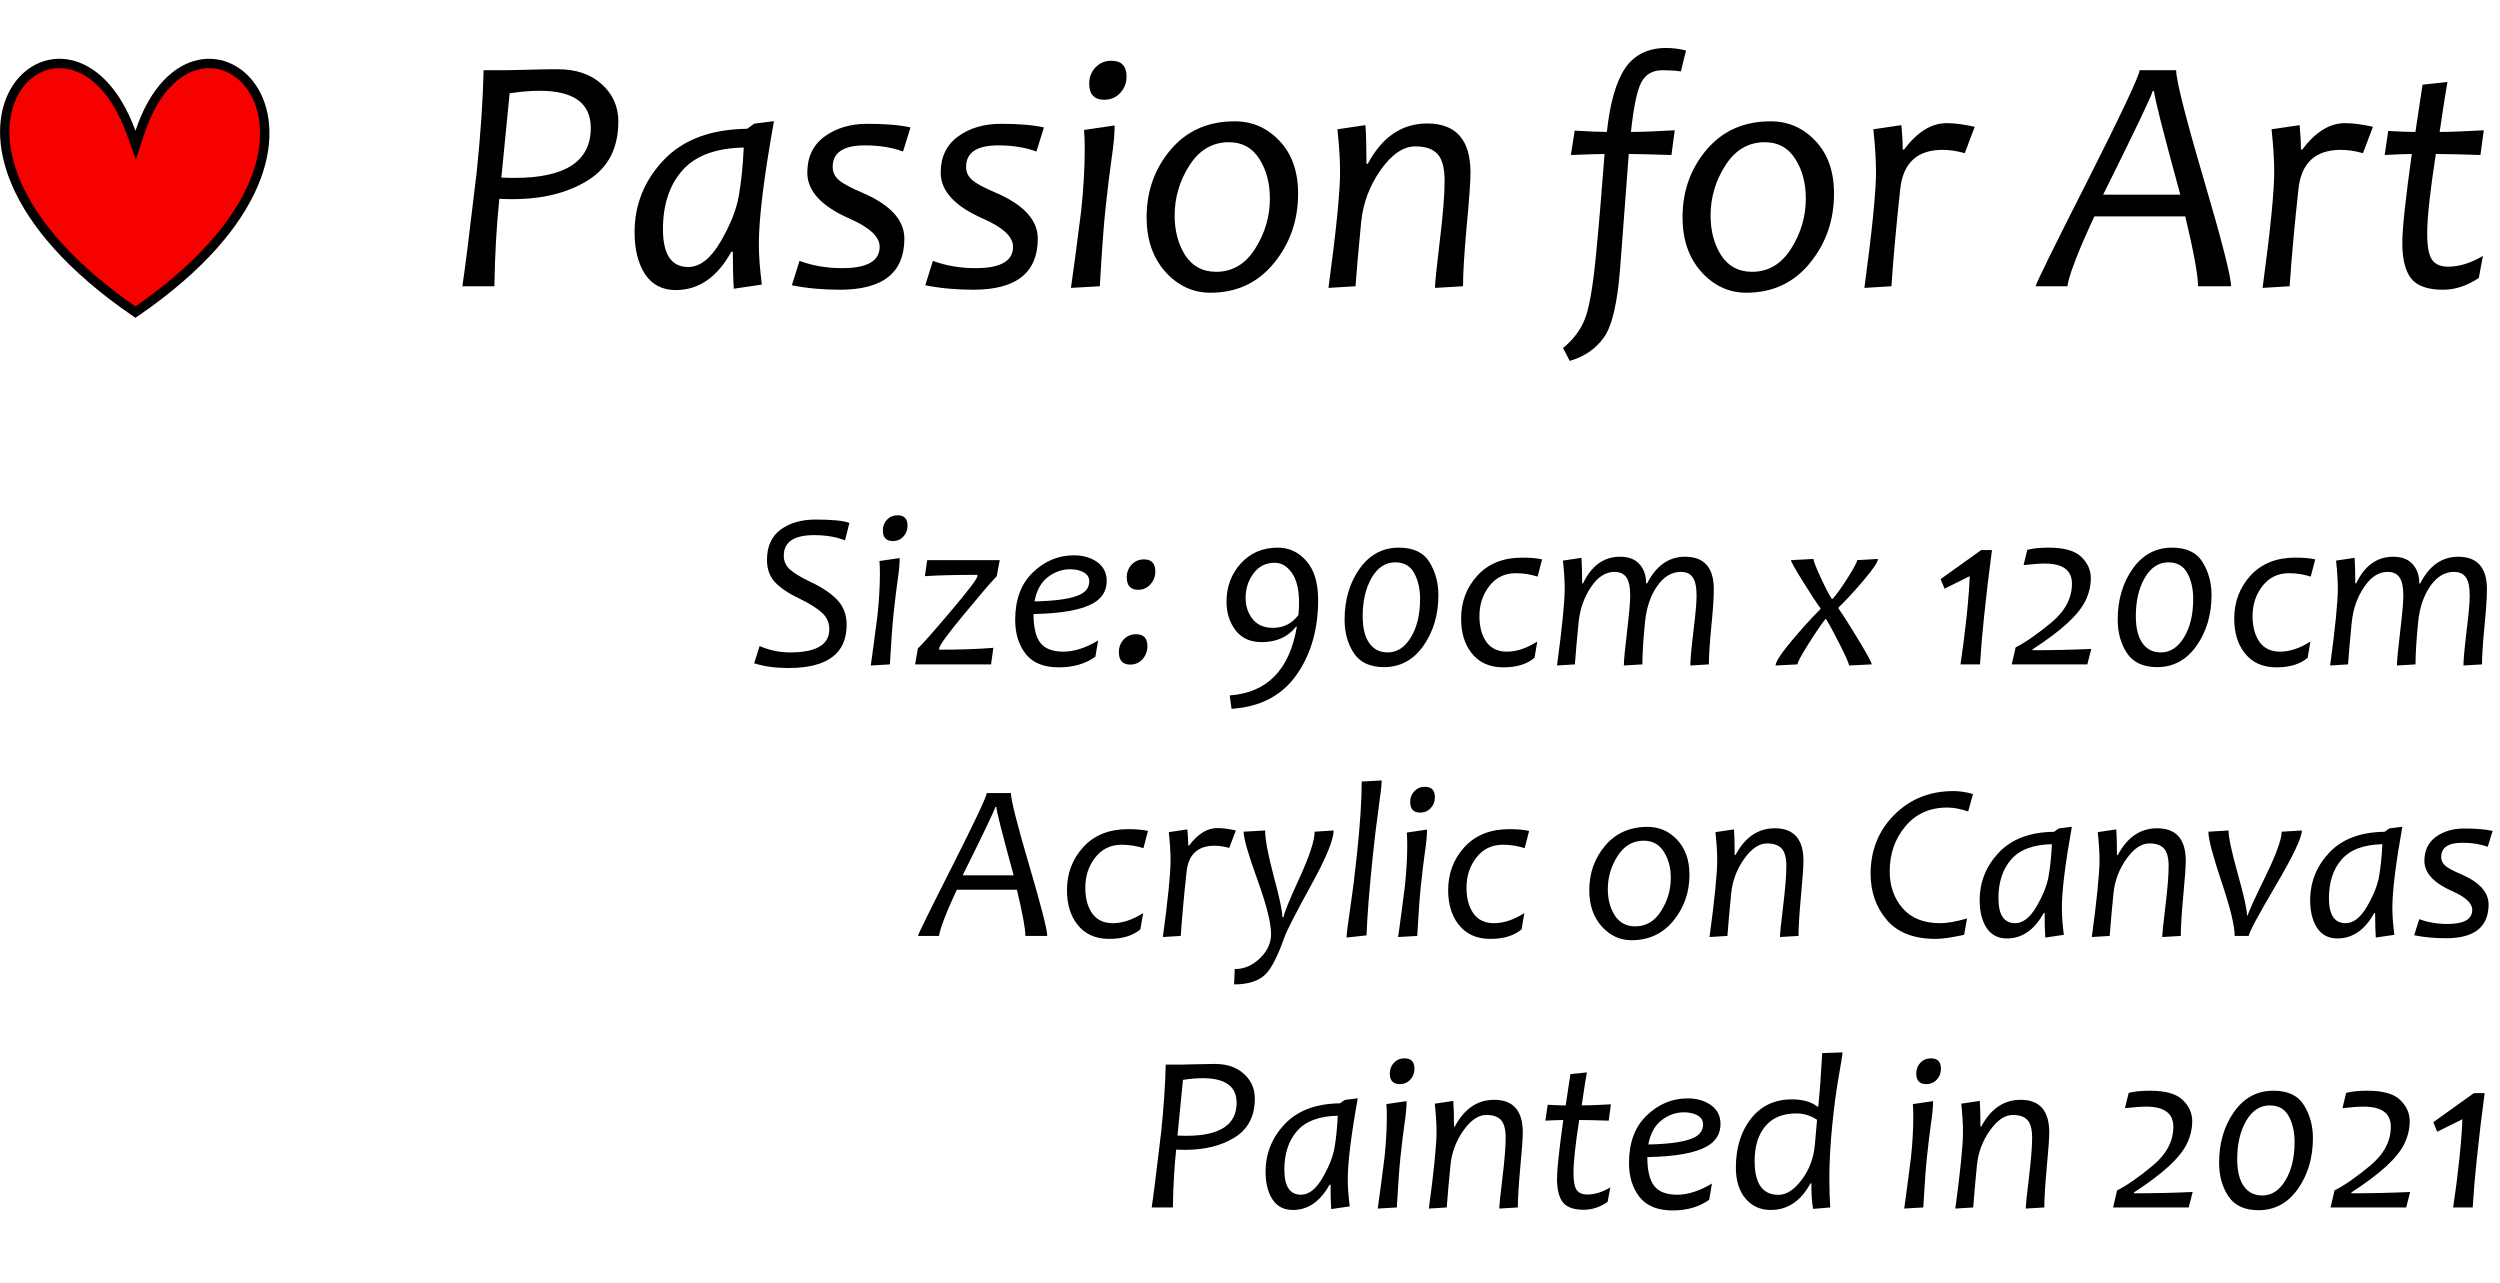
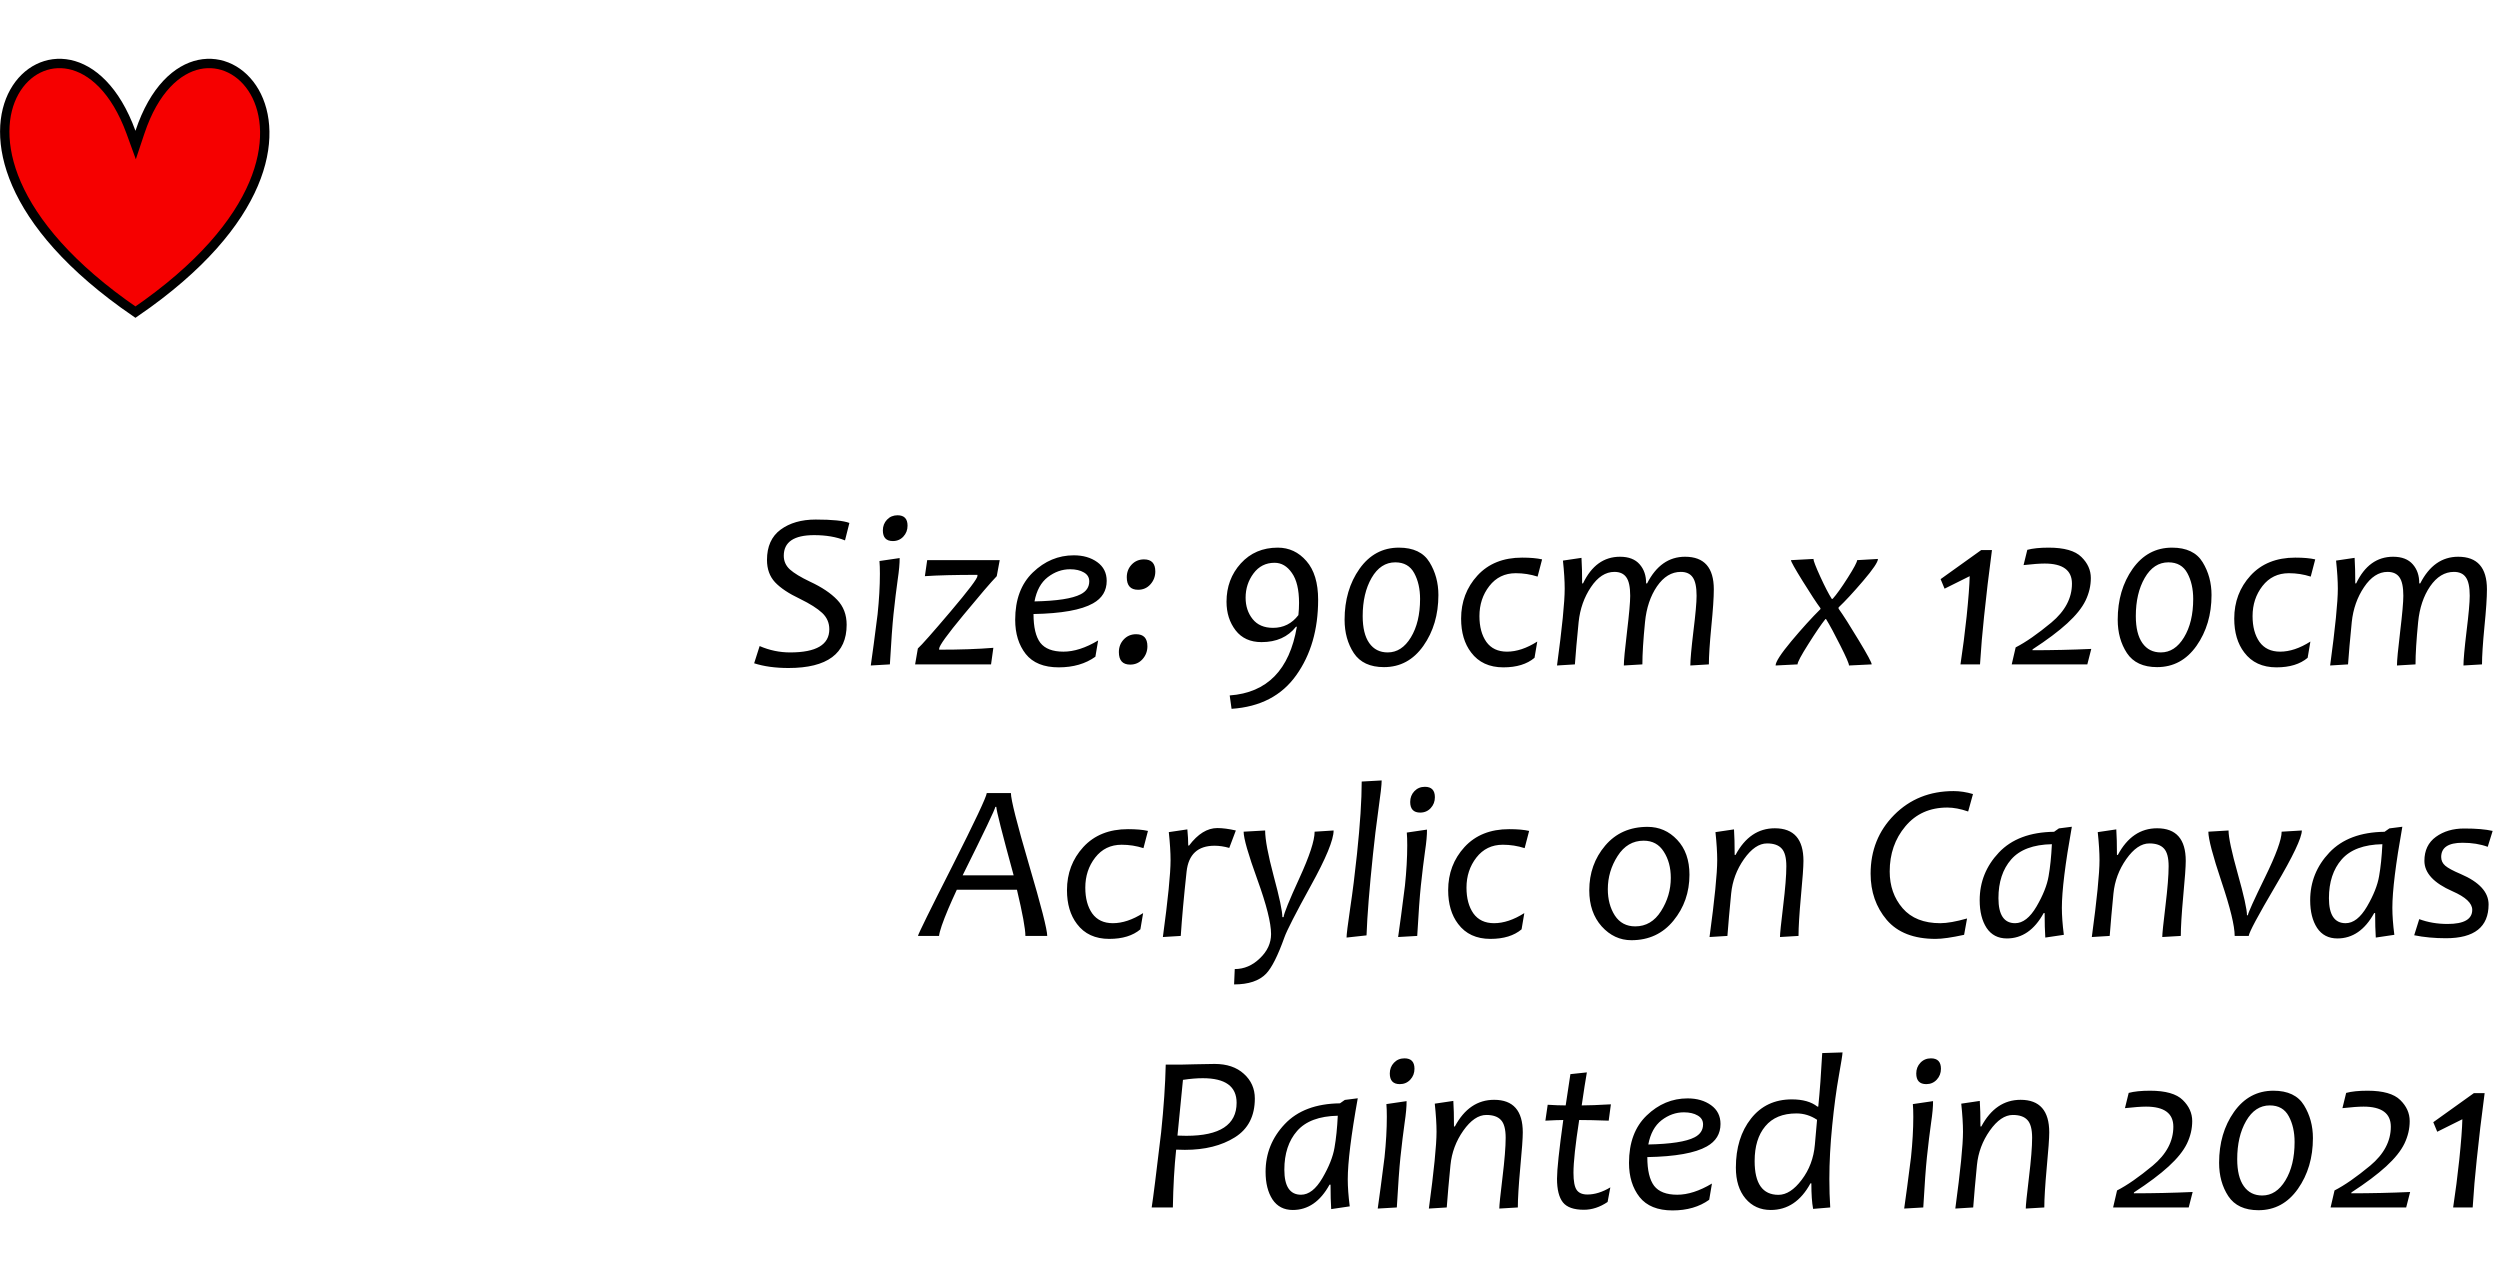
<svg xmlns="http://www.w3.org/2000/svg" width="267" height="137" viewBox="0 0 267 137" fill="none">
-   <path d="M66.037 12.975C66.037 15.81 64.962 17.901 62.811 19.247C60.661 20.594 57.974 21.268 54.749 21.268C54.099 21.268 53.626 21.256 53.331 21.232C53.036 24.008 52.858 27.121 52.799 30.571H49.379C49.616 29.082 50.124 25.042 50.903 18.45C51.329 14.386 51.577 10.736 51.648 7.499H54.199C54.459 7.499 55.203 7.481 56.432 7.446C57.661 7.41 58.7 7.393 59.551 7.393C61.524 7.393 63.095 7.924 64.264 8.987C65.446 10.051 66.037 11.38 66.037 12.975ZM63.095 13.666C63.095 11.019 61.276 9.696 57.637 9.696C56.68 9.696 55.611 9.785 54.43 9.962L53.544 18.964C53.934 18.988 54.412 18.999 54.979 18.999C60.39 18.999 63.095 17.221 63.095 13.666ZM82.658 12.939C81.583 18.94 81.046 23.305 81.046 26.034C81.046 27.275 81.152 28.728 81.365 30.394L78.37 30.837C78.299 29.785 78.264 28.468 78.264 26.885H78.104C76.604 29.614 74.625 30.978 72.168 30.978C70.738 30.978 69.646 30.411 68.889 29.277C68.145 28.131 67.773 26.643 67.773 24.812C67.773 21.858 68.807 19.289 70.874 17.103C72.942 14.918 75.913 13.802 79.787 13.754L80.567 13.205L82.658 12.939ZM79.433 15.757C76.433 15.816 74.241 16.637 72.859 18.22C71.489 19.791 70.803 21.876 70.803 24.475C70.803 27.169 71.701 28.515 73.497 28.515C74.749 28.515 75.901 27.617 76.952 25.822C78.004 24.014 78.653 22.384 78.901 20.931C79.161 19.466 79.339 17.741 79.433 15.757ZM97.242 13.612L96.445 16.182C95.263 15.745 93.905 15.526 92.369 15.526C90.077 15.526 88.931 16.294 88.931 17.83C88.931 18.385 89.15 18.852 89.587 19.23C90.024 19.608 90.857 20.057 92.085 20.576C95.086 21.864 96.586 23.5 96.586 25.485C96.586 29.124 94.295 30.943 89.711 30.943C87.856 30.943 86.143 30.783 84.572 30.465L85.387 27.86C86.781 28.379 88.305 28.639 89.959 28.639C92.617 28.639 93.946 27.877 93.946 26.353C93.946 25.29 92.883 24.292 90.756 23.359C87.732 22.035 86.22 20.399 86.22 18.45C86.22 16.761 86.84 15.467 88.081 14.569C89.321 13.671 90.839 13.223 92.635 13.223C94.572 13.223 96.108 13.352 97.242 13.612ZM111.489 13.612L110.692 16.182C109.51 15.745 108.152 15.526 106.616 15.526C104.324 15.526 103.178 16.294 103.178 17.83C103.178 18.385 103.397 18.852 103.834 19.23C104.271 19.608 105.104 20.057 106.333 20.576C109.333 21.864 110.834 23.5 110.834 25.485C110.834 29.124 108.542 30.943 103.958 30.943C102.103 30.943 100.39 30.783 98.819 30.465L99.634 27.86C101.028 28.379 102.552 28.639 104.206 28.639C106.864 28.639 108.193 27.877 108.193 26.353C108.193 25.29 107.13 24.292 105.004 23.359C101.979 22.035 100.467 20.399 100.467 18.45C100.467 16.761 101.087 15.467 102.328 14.569C103.568 13.671 105.086 13.223 106.882 13.223C108.819 13.223 110.355 13.352 111.489 13.612ZM119.038 13.4C119.05 14.25 118.944 15.426 118.719 16.926C118.506 18.415 118.282 20.264 118.046 22.473C117.869 24.15 117.674 26.849 117.461 30.571L114.378 30.748C114.649 28.881 115.016 26.123 115.476 22.473C115.724 20.11 115.848 17.93 115.848 15.934C115.848 15.095 115.825 14.41 115.778 13.878L119.038 13.4ZM120.314 8.172C120.314 8.857 120.089 9.442 119.641 9.927C119.192 10.411 118.625 10.653 117.939 10.653C116.864 10.653 116.327 10.08 116.327 8.934C116.327 8.249 116.551 7.67 117 7.198C117.449 6.725 118.016 6.489 118.701 6.489C119.776 6.489 120.314 7.05 120.314 8.172ZM138.637 20.683C138.637 23.53 137.774 26.005 136.05 28.108C134.337 30.21 132.074 31.262 129.263 31.262C127.408 31.262 125.807 30.518 124.461 29.029C123.126 27.529 122.458 25.591 122.458 23.217C122.458 20.417 123.315 18.007 125.028 15.987C126.741 13.967 129.021 12.957 131.868 12.957C133.746 12.957 135.341 13.654 136.652 15.048C137.975 16.442 138.637 18.32 138.637 20.683ZM135.624 21.197C135.624 19.543 135.246 18.131 134.49 16.962C133.746 15.78 132.665 15.19 131.247 15.19C129.487 15.19 128.081 16.017 127.03 17.67C125.979 19.312 125.453 21.096 125.453 23.022C125.453 24.676 125.831 26.093 126.587 27.275C127.355 28.444 128.453 29.029 129.883 29.029C131.62 29.029 133.008 28.208 134.047 26.566C135.099 24.912 135.624 23.122 135.624 21.197ZM157.048 18.45C157.048 19.383 156.912 21.285 156.641 24.156C156.381 27.027 156.251 29.165 156.251 30.571L153.256 30.748C153.256 30.228 153.427 28.557 153.77 25.733C154.113 22.91 154.284 20.771 154.284 19.318C154.284 17.936 154.03 16.979 153.522 16.448C153.026 15.904 152.24 15.633 151.165 15.633C149.877 15.633 148.637 16.477 147.444 18.167C146.262 19.844 145.571 21.699 145.371 23.731C145.111 26.377 144.91 28.657 144.768 30.571L141.88 30.748C142.707 24.629 143.12 20.494 143.12 18.344C143.12 17.103 143.026 15.591 142.836 13.807L145.831 13.364C145.902 14.404 145.938 15.78 145.938 17.493H146.079C147.615 14.623 149.73 13.187 152.423 13.187C155.507 13.187 157.048 14.941 157.048 18.45ZM180.067 5.39L179.518 7.623C178.88 7.54 178.224 7.499 177.551 7.499C176.499 7.499 175.743 7.936 175.282 8.81C174.834 9.684 174.467 11.445 174.184 14.091C175.294 14.091 176.854 14.032 178.862 13.914L178.508 16.554C176.334 16.483 174.816 16.448 173.953 16.448C173.623 20.783 173.315 24.835 173.032 28.604C172.748 32.361 172.164 34.847 171.278 36.064C170.392 37.281 169.181 38.108 167.645 38.545L166.936 37.163C168.035 36.265 168.809 35.237 169.258 34.079C169.718 32.934 170.108 30.736 170.427 27.488C170.746 24.239 171.059 20.559 171.366 16.448C170.681 16.448 169.482 16.483 167.769 16.554L168.177 13.949C169.712 14.044 170.858 14.091 171.614 14.091C171.945 10.996 172.595 8.728 173.564 7.286C174.544 5.845 176.009 5.124 177.958 5.124C178.643 5.124 179.346 5.213 180.067 5.39ZM195.873 20.683C195.873 23.53 195.011 26.005 193.286 28.108C191.573 30.21 189.311 31.262 186.499 31.262C184.645 31.262 183.044 30.518 181.697 29.029C180.362 27.529 179.695 25.591 179.695 23.217C179.695 20.417 180.551 18.007 182.264 15.987C183.977 13.967 186.257 12.957 189.104 12.957C190.983 12.957 192.577 13.654 193.889 15.048C195.212 16.442 195.873 18.32 195.873 20.683ZM192.861 21.197C192.861 19.543 192.483 18.131 191.727 16.962C190.983 15.78 189.902 15.19 188.484 15.19C186.724 15.19 185.318 16.017 184.267 17.67C183.215 19.312 182.69 21.096 182.69 23.022C182.69 24.676 183.068 26.093 183.824 27.275C184.592 28.444 185.69 29.029 187.12 29.029C188.856 29.029 190.244 28.208 191.284 26.566C192.335 24.912 192.861 23.122 192.861 21.197ZM210.9 13.542L209.837 16.359C209.01 16.123 208.219 16.005 207.463 16.005C204.757 16.005 203.251 17.399 202.944 20.187C202.507 24.227 202.194 27.688 202.005 30.571L199.116 30.748C199.943 24.629 200.357 20.494 200.357 18.344C200.357 17.103 200.262 15.591 200.073 13.807L203.068 13.364C203.162 14.333 203.21 15.201 203.21 15.969H203.351C204.769 14.091 206.287 13.152 207.906 13.152C208.756 13.152 209.754 13.282 210.9 13.542ZM238.278 30.571H234.752C234.752 29.425 234.297 26.938 233.387 23.11H223.677C223.157 24.233 222.702 25.249 222.312 26.158C221.391 28.344 220.889 29.815 220.806 30.571H217.404C217.463 30.228 219.323 26.448 222.986 19.23C226.601 12.071 228.443 8.16 228.514 7.499H232.413C232.413 8.562 233.387 12.419 235.337 19.07C237.298 25.721 238.278 29.555 238.278 30.571ZM232.856 20.789C230.989 13.961 230.056 10.275 230.056 9.732H229.897C229.861 10.098 228.101 13.784 224.616 20.789H232.856ZM253.429 13.542L252.366 16.359C251.539 16.123 250.747 16.005 249.991 16.005C247.286 16.005 245.78 17.399 245.473 20.187C245.036 24.227 244.723 27.688 244.534 30.571L241.645 30.748C242.472 24.629 242.886 20.494 242.886 18.344C242.886 17.103 242.791 15.591 242.602 13.807L245.597 13.364C245.691 14.333 245.739 15.201 245.739 15.969H245.88C247.298 14.091 248.816 13.152 250.434 13.152C251.285 13.152 252.283 13.282 253.429 13.542ZM265.178 27.328L264.735 29.685C263.494 30.523 262.218 30.943 260.907 30.943C259.289 30.943 258.16 30.547 257.523 29.756C256.885 28.952 256.566 27.677 256.566 25.928C256.566 24.463 256.902 21.303 257.576 16.448C256.95 16.448 255.987 16.483 254.687 16.554L255.059 13.985C256.17 14.055 257.139 14.091 257.966 14.091C258.036 13.607 258.29 11.923 258.728 9.041L261.386 8.757C261.173 9.962 260.895 11.74 260.553 14.091C261.651 14.091 263.223 14.032 265.266 13.914L264.912 16.554C262.963 16.483 261.374 16.448 260.145 16.448C259.531 20.417 259.224 23.258 259.224 24.971C259.224 26.318 259.395 27.239 259.738 27.735C260.08 28.232 260.659 28.48 261.474 28.48C262.656 28.48 263.89 28.096 265.178 27.328Z" fill="black" />
  <path d="M90.715 55.851L90.246 57.714C89.316 57.339 88.219 57.152 86.953 57.152C84.789 57.152 83.707 57.886 83.707 59.355C83.707 59.933 83.926 60.421 84.363 60.82C84.809 61.218 85.523 61.652 86.508 62.121C87.766 62.706 88.731 63.351 89.402 64.054C90.082 64.757 90.422 65.648 90.422 66.726C90.422 69.804 88.352 71.343 84.211 71.343C82.812 71.343 81.59 71.175 80.543 70.839L81.129 68.999C82.176 69.453 83.262 69.679 84.387 69.679C87.176 69.679 88.57 68.855 88.57 67.207C88.57 66.519 88.316 65.937 87.809 65.46C87.301 64.984 86.512 64.484 85.441 63.96C84.238 63.39 83.348 62.796 82.769 62.179C82.199 61.562 81.914 60.769 81.914 59.8C81.914 58.363 82.398 57.285 83.367 56.566C84.344 55.847 85.594 55.488 87.117 55.488C88.883 55.488 90.082 55.609 90.715 55.851ZM96.082 59.601C96.09 60.164 96.019 60.941 95.871 61.933C95.731 62.917 95.582 64.14 95.426 65.601C95.309 66.71 95.18 68.496 95.039 70.957L93 71.074C93.18 69.839 93.422 68.015 93.727 65.601C93.891 64.039 93.973 62.597 93.973 61.277C93.973 60.722 93.957 60.269 93.926 59.917L96.082 59.601ZM96.926 56.144C96.926 56.597 96.777 56.984 96.481 57.304C96.184 57.624 95.809 57.785 95.356 57.785C94.644 57.785 94.289 57.406 94.289 56.648C94.289 56.195 94.438 55.812 94.734 55.499C95.031 55.187 95.406 55.031 95.859 55.031C96.57 55.031 96.926 55.402 96.926 56.144ZM106.77 59.824L106.453 61.535C105.836 62.175 104.656 63.55 102.914 65.66C101.172 67.761 100.301 68.968 100.301 69.281V69.386C102.543 69.386 104.473 69.32 106.09 69.187L105.844 70.957H97.734L98.027 69.257C98.449 68.874 99.613 67.558 101.52 65.308C103.434 63.05 104.391 61.785 104.391 61.511V61.394C102 61.394 100.129 61.441 98.777 61.535L99.023 59.824H106.77ZM118.195 62.039C118.195 63.093 117.707 63.894 116.73 64.441C115.488 65.144 113.371 65.523 110.379 65.578C110.379 66.984 110.621 68.007 111.105 68.648C111.598 69.281 112.422 69.597 113.578 69.597C114.711 69.597 115.945 69.199 117.281 68.402L116.988 70.136C115.934 70.894 114.629 71.273 113.074 71.273C111.48 71.273 110.305 70.796 109.547 69.843C108.797 68.882 108.422 67.668 108.422 66.199C108.422 64.035 109.051 62.347 110.309 61.136C111.574 59.917 113.031 59.308 114.68 59.308C115.68 59.308 116.516 59.55 117.188 60.035C117.859 60.519 118.195 61.187 118.195 62.039ZM116.332 62.085C116.332 61.671 116.141 61.355 115.758 61.136C115.375 60.91 114.883 60.796 114.281 60.796C113.43 60.796 112.637 61.078 111.902 61.64C111.176 62.203 110.703 63.066 110.484 64.23C112.883 64.183 114.527 63.929 115.418 63.468C116.027 63.156 116.332 62.695 116.332 62.085ZM122.543 69.023C122.543 69.554 122.367 70.015 122.016 70.406C121.672 70.789 121.234 70.98 120.703 70.98C119.898 70.98 119.496 70.535 119.496 69.644C119.496 69.113 119.668 68.664 120.012 68.296C120.363 67.921 120.805 67.734 121.336 67.734C122.141 67.734 122.543 68.164 122.543 69.023ZM123.387 61.031C123.387 61.562 123.211 62.023 122.859 62.414C122.516 62.796 122.078 62.988 121.547 62.988C120.742 62.988 120.34 62.542 120.34 61.652C120.34 61.121 120.512 60.671 120.855 60.304C121.207 59.929 121.648 59.742 122.18 59.742C122.984 59.742 123.387 60.171 123.387 61.031ZM140.777 64.054C140.777 67.234 140 69.918 138.445 72.105C136.891 74.3 134.586 75.499 131.531 75.703L131.332 74.273C135.332 73.984 137.723 71.539 138.504 66.937H138.41C137.551 68.031 136.324 68.578 134.73 68.578C133.535 68.578 132.613 68.16 131.965 67.324C131.316 66.48 130.992 65.46 130.992 64.265C130.992 62.664 131.5 61.3 132.516 60.175C133.539 59.05 134.855 58.488 136.465 58.488C137.676 58.488 138.695 58.964 139.523 59.917C140.359 60.871 140.777 62.249 140.777 64.054ZM138.738 64.394C138.738 62.98 138.484 61.914 137.977 61.195C137.477 60.468 136.859 60.105 136.125 60.105C135.188 60.105 134.438 60.484 133.875 61.242C133.312 61.999 133.031 62.863 133.031 63.831C133.031 64.73 133.281 65.492 133.781 66.117C134.281 66.742 135.008 67.054 135.961 67.054C137.07 67.054 137.973 66.601 138.668 65.695C138.715 65.249 138.738 64.816 138.738 64.394ZM153.621 63.55C153.621 65.644 153.086 67.453 152.016 68.976C150.945 70.492 149.543 71.249 147.809 71.249C146.324 71.249 145.25 70.749 144.586 69.749C143.93 68.749 143.602 67.562 143.602 66.187C143.602 64.07 144.133 62.257 145.195 60.749C146.266 59.242 147.668 58.488 149.402 58.488C150.949 58.488 152.039 59.007 152.672 60.046C153.305 61.078 153.621 62.246 153.621 63.55ZM151.664 63.972C151.664 62.902 151.457 61.984 151.043 61.218C150.629 60.445 149.953 60.058 149.016 60.058C147.969 60.058 147.125 60.613 146.484 61.722C145.852 62.824 145.535 64.183 145.535 65.8C145.535 67.058 145.77 68.019 146.238 68.683C146.707 69.347 147.363 69.679 148.207 69.679C149.207 69.679 150.031 69.144 150.68 68.074C151.336 66.996 151.664 65.628 151.664 63.972ZM164.695 59.742L164.215 61.581C163.465 61.339 162.688 61.218 161.883 61.218C160.711 61.218 159.77 61.675 159.059 62.589C158.355 63.496 158.004 64.566 158.004 65.8C158.004 66.933 158.25 67.851 158.742 68.554C159.242 69.249 159.977 69.597 160.945 69.597C161.969 69.597 163.047 69.238 164.18 68.519L163.887 70.253C163.082 70.933 161.973 71.273 160.559 71.273C159.059 71.273 157.91 70.742 157.113 69.679C156.402 68.749 156.047 67.546 156.047 66.07C156.047 64.273 156.629 62.738 157.793 61.464C158.965 60.191 160.555 59.554 162.562 59.554C163.445 59.554 164.156 59.617 164.695 59.742ZM183.035 62.941C183.035 63.816 182.945 65.152 182.766 66.949C182.594 68.746 182.508 70.082 182.508 70.957L180.527 71.074C180.527 70.472 180.637 69.257 180.855 67.429C181.082 65.601 181.195 64.335 181.195 63.632C181.195 62.703 181.059 62.046 180.785 61.664C180.52 61.273 180.094 61.078 179.508 61.078C178.523 61.078 177.676 61.593 176.965 62.624C176.262 63.656 175.836 64.925 175.688 66.433C175.5 68.339 175.406 69.847 175.406 70.957L173.426 71.074C173.426 70.55 173.539 69.347 173.766 67.464C173.992 65.582 174.105 64.304 174.105 63.632C174.105 62.703 173.969 62.046 173.695 61.664C173.43 61.273 173.004 61.078 172.418 61.078C171.473 61.078 170.637 61.621 169.91 62.706C169.184 63.785 168.746 65.027 168.598 66.433C168.41 68.324 168.277 69.832 168.199 70.957L166.289 71.074C166.836 67.027 167.109 64.293 167.109 62.871C167.109 62.05 167.047 61.05 166.922 59.871L168.902 59.578C168.949 60.343 168.973 61.253 168.973 62.308H169.066C169.973 60.41 171.289 59.46 173.016 59.46C173.945 59.46 174.645 59.73 175.113 60.269C175.582 60.8 175.812 61.48 175.805 62.308H175.91C176.879 60.41 178.23 59.46 179.965 59.46C182.012 59.46 183.035 60.621 183.035 62.941ZM200.566 59.695C200.566 60.023 200.039 60.804 198.984 62.039C197.93 63.273 197.055 64.218 196.359 64.874V65.003C196.883 65.738 197.602 66.867 198.516 68.39C199.438 69.914 199.898 70.769 199.898 70.957L197.473 71.074C197.473 70.871 197.164 70.16 196.547 68.941C195.938 67.722 195.43 66.781 195.023 66.117H194.953C194.516 66.664 193.91 67.55 193.137 68.777C192.363 69.996 191.977 70.722 191.977 70.957L189.633 71.074C189.633 70.691 190.195 69.824 191.32 68.472C192.453 67.121 193.488 65.98 194.426 65.05V64.957C194.012 64.402 193.383 63.445 192.539 62.085C191.695 60.726 191.273 59.972 191.273 59.824L193.676 59.695C193.676 59.89 193.922 60.527 194.414 61.605C194.906 62.675 195.312 63.46 195.633 63.96H195.727C196.141 63.499 196.68 62.746 197.344 61.699C198.008 60.652 198.34 60.027 198.34 59.824L200.566 59.695ZM211.465 70.957H209.379C209.629 69.308 209.848 67.605 210.035 65.847C210.23 63.949 210.34 62.511 210.363 61.535L207.68 62.871L207.258 61.851L211.594 58.746H212.742C212.406 61.269 212.125 63.636 211.898 65.847C211.719 67.503 211.574 69.207 211.465 70.957ZM223.348 69.304L222.926 70.957H214.852L215.273 69.14C216.344 68.593 217.613 67.71 219.082 66.492C220.551 65.265 221.285 63.878 221.285 62.331C221.285 60.902 220.312 60.187 218.367 60.187C217.852 60.187 217.102 60.242 216.117 60.351L216.516 58.722C217.094 58.566 217.855 58.488 218.801 58.488C220.457 58.488 221.621 58.82 222.293 59.484C222.965 60.14 223.301 60.89 223.301 61.734C223.301 62.554 223.113 63.355 222.738 64.136C222.363 64.91 221.711 65.722 220.781 66.574C219.859 67.418 218.625 68.343 217.078 69.351L217.066 69.445C219.184 69.445 221.277 69.398 223.348 69.304ZM236.191 63.55C236.191 65.644 235.656 67.453 234.586 68.976C233.516 70.492 232.113 71.249 230.379 71.249C228.895 71.249 227.82 70.749 227.156 69.749C226.5 68.749 226.172 67.562 226.172 66.187C226.172 64.07 226.703 62.257 227.766 60.749C228.836 59.242 230.238 58.488 231.973 58.488C233.52 58.488 234.609 59.007 235.242 60.046C235.875 61.078 236.191 62.246 236.191 63.55ZM234.234 63.972C234.234 62.902 234.027 61.984 233.613 61.218C233.199 60.445 232.523 60.058 231.586 60.058C230.539 60.058 229.695 60.613 229.055 61.722C228.422 62.824 228.105 64.183 228.105 65.8C228.105 67.058 228.34 68.019 228.809 68.683C229.277 69.347 229.934 69.679 230.777 69.679C231.777 69.679 232.602 69.144 233.25 68.074C233.906 66.996 234.234 65.628 234.234 63.972ZM247.266 59.742L246.785 61.581C246.035 61.339 245.258 61.218 244.453 61.218C243.281 61.218 242.34 61.675 241.629 62.589C240.926 63.496 240.574 64.566 240.574 65.8C240.574 66.933 240.82 67.851 241.312 68.554C241.812 69.249 242.547 69.597 243.516 69.597C244.539 69.597 245.617 69.238 246.75 68.519L246.457 70.253C245.652 70.933 244.543 71.273 243.129 71.273C241.629 71.273 240.48 70.742 239.684 69.679C238.973 68.749 238.617 67.546 238.617 66.07C238.617 64.273 239.199 62.738 240.363 61.464C241.535 60.191 243.125 59.554 245.133 59.554C246.016 59.554 246.727 59.617 247.266 59.742ZM265.605 62.941C265.605 63.816 265.516 65.152 265.336 66.949C265.164 68.746 265.078 70.082 265.078 70.957L263.098 71.074C263.098 70.472 263.207 69.257 263.426 67.429C263.652 65.601 263.766 64.335 263.766 63.632C263.766 62.703 263.629 62.046 263.355 61.664C263.09 61.273 262.664 61.078 262.078 61.078C261.094 61.078 260.246 61.593 259.535 62.624C258.832 63.656 258.406 64.925 258.258 66.433C258.07 68.339 257.977 69.847 257.977 70.957L255.996 71.074C255.996 70.55 256.109 69.347 256.336 67.464C256.562 65.582 256.676 64.304 256.676 63.632C256.676 62.703 256.539 62.046 256.266 61.664C256 61.273 255.574 61.078 254.988 61.078C254.043 61.078 253.207 61.621 252.48 62.706C251.754 63.785 251.316 65.027 251.168 66.433C250.98 68.324 250.848 69.832 250.77 70.957L248.859 71.074C249.406 67.027 249.68 64.293 249.68 62.871C249.68 62.05 249.617 61.05 249.492 59.871L251.473 59.578C251.52 60.343 251.543 61.253 251.543 62.308H251.637C252.543 60.41 253.859 59.46 255.586 59.46C256.516 59.46 257.215 59.73 257.684 60.269C258.152 60.8 258.383 61.48 258.375 62.308H258.48C259.449 60.41 260.801 59.46 262.535 59.46C264.582 59.46 265.605 60.621 265.605 62.941ZM111.844 99.957H109.512C109.512 99.199 109.211 97.554 108.609 95.023H102.188C101.844 95.765 101.543 96.437 101.285 97.039C100.676 98.484 100.344 99.457 100.289 99.957H98.039C98.078 99.73 99.309 97.23 101.73 92.457C104.121 87.722 105.34 85.136 105.387 84.699H107.965C107.965 85.402 108.609 87.953 109.898 92.351C111.195 96.749 111.844 99.285 111.844 99.957ZM108.258 93.488C107.023 88.972 106.406 86.535 106.406 86.175H106.301C106.277 86.418 105.113 88.855 102.809 93.488H108.258ZM122.602 88.742L122.121 90.582C121.371 90.339 120.594 90.218 119.789 90.218C118.617 90.218 117.676 90.675 116.965 91.589C116.262 92.496 115.91 93.566 115.91 94.8C115.91 95.933 116.156 96.851 116.648 97.554C117.148 98.249 117.883 98.597 118.852 98.597C119.875 98.597 120.953 98.238 122.086 97.519L121.793 99.253C120.988 99.933 119.879 100.273 118.465 100.273C116.965 100.273 115.816 99.742 115.02 98.679C114.309 97.749 113.953 96.546 113.953 95.07C113.953 93.273 114.535 91.738 115.699 90.464C116.871 89.191 118.461 88.554 120.469 88.554C121.352 88.554 122.062 88.617 122.602 88.742ZM131.988 88.695L131.285 90.558C130.738 90.402 130.215 90.324 129.715 90.324C127.926 90.324 126.93 91.246 126.727 93.089C126.438 95.761 126.23 98.05 126.105 99.957L124.195 100.074C124.742 96.027 125.016 93.293 125.016 91.871C125.016 91.05 124.953 90.05 124.828 88.871L126.809 88.578C126.871 89.218 126.902 89.793 126.902 90.3H126.996C127.934 89.058 128.938 88.437 130.008 88.437C130.57 88.437 131.23 88.523 131.988 88.695ZM142.43 88.695C142.43 89.695 141.617 91.664 139.992 94.601C138.375 97.539 137.438 99.371 137.18 100.097C136.477 102.066 135.824 103.363 135.223 103.988C134.488 104.753 133.348 105.136 131.801 105.136L131.871 103.496C132.871 103.496 133.766 103.113 134.555 102.347C135.352 101.589 135.75 100.726 135.75 99.757C135.75 98.57 135.262 96.628 134.285 93.933C133.309 91.238 132.82 89.535 132.82 88.824L135.117 88.695C135.117 89.656 135.422 91.281 136.031 93.57C136.648 95.851 136.957 97.312 136.957 97.953H137.086C137.125 97.546 137.688 96.16 138.773 93.793C139.859 91.425 140.402 89.769 140.402 88.824L142.43 88.695ZM147.562 83.351C147.562 83.812 147.445 84.859 147.211 86.492C146.984 88.117 146.793 89.691 146.637 91.214C146.254 94.863 146.023 97.757 145.945 99.898L143.812 100.132C143.812 99.804 143.941 98.761 144.199 97.003C144.465 95.238 144.707 93.308 144.926 91.214C145.262 88.019 145.43 85.437 145.43 83.468L147.562 83.351ZM152.402 88.601C152.41 89.164 152.34 89.941 152.191 90.933C152.051 91.918 151.902 93.14 151.746 94.601C151.629 95.71 151.5 97.496 151.359 99.957L149.32 100.074C149.5 98.839 149.742 97.015 150.047 94.601C150.211 93.039 150.293 91.597 150.293 90.277C150.293 89.722 150.277 89.269 150.246 88.918L152.402 88.601ZM153.246 85.144C153.246 85.597 153.098 85.984 152.801 86.304C152.504 86.624 152.129 86.785 151.676 86.785C150.965 86.785 150.609 86.406 150.609 85.648C150.609 85.195 150.758 84.812 151.055 84.499C151.352 84.187 151.727 84.031 152.18 84.031C152.891 84.031 153.246 84.402 153.246 85.144ZM163.312 88.742L162.832 90.582C162.082 90.339 161.305 90.218 160.5 90.218C159.328 90.218 158.387 90.675 157.676 91.589C156.973 92.496 156.621 93.566 156.621 94.8C156.621 95.933 156.867 96.851 157.359 97.554C157.859 98.249 158.594 98.597 159.562 98.597C160.586 98.597 161.664 98.238 162.797 97.519L162.504 99.253C161.699 99.933 160.59 100.273 159.176 100.273C157.676 100.273 156.527 99.742 155.73 98.679C155.02 97.749 154.664 96.546 154.664 95.07C154.664 93.273 155.246 91.738 156.41 90.464C157.582 89.191 159.172 88.554 161.18 88.554C162.062 88.554 162.773 88.617 163.312 88.742ZM180.434 93.418C180.434 95.3 179.863 96.937 178.723 98.328C177.59 99.718 176.094 100.414 174.234 100.414C173.008 100.414 171.949 99.921 171.059 98.937C170.176 97.945 169.734 96.664 169.734 95.093C169.734 93.242 170.301 91.648 171.434 90.312C172.566 88.976 174.074 88.308 175.957 88.308C177.199 88.308 178.254 88.769 179.121 89.691C179.996 90.613 180.434 91.855 180.434 93.418ZM178.441 93.757C178.441 92.664 178.191 91.73 177.691 90.957C177.199 90.175 176.484 89.785 175.547 89.785C174.383 89.785 173.453 90.332 172.758 91.425C172.062 92.511 171.715 93.691 171.715 94.964C171.715 96.058 171.965 96.996 172.465 97.777C172.973 98.55 173.699 98.937 174.645 98.937C175.793 98.937 176.711 98.394 177.398 97.308C178.094 96.214 178.441 95.031 178.441 93.757ZM192.609 91.941C192.609 92.558 192.52 93.816 192.34 95.714C192.168 97.613 192.082 99.027 192.082 99.957L190.102 100.074C190.102 99.73 190.215 98.624 190.441 96.757C190.668 94.89 190.781 93.476 190.781 92.515C190.781 91.601 190.613 90.968 190.277 90.617C189.949 90.257 189.43 90.078 188.719 90.078C187.867 90.078 187.047 90.636 186.258 91.753C185.477 92.863 185.02 94.089 184.887 95.433C184.715 97.183 184.582 98.691 184.488 99.957L182.578 100.074C183.125 96.027 183.398 93.293 183.398 91.871C183.398 91.05 183.336 90.05 183.211 88.871L185.191 88.578C185.238 89.265 185.262 90.175 185.262 91.308H185.355C186.371 89.41 187.77 88.46 189.551 88.46C191.59 88.46 192.609 89.621 192.609 91.941ZM210.715 84.804L210.199 86.668C209.387 86.386 208.645 86.246 207.973 86.246C206.105 86.246 204.613 86.914 203.496 88.249C202.379 89.578 201.82 91.187 201.82 93.078C201.82 94.624 202.281 95.933 203.203 97.003C204.125 98.066 205.465 98.597 207.223 98.597C207.941 98.597 208.895 98.429 210.082 98.093L209.766 99.839C208.445 100.128 207.43 100.273 206.719 100.273C204.398 100.273 202.66 99.597 201.504 98.246C200.355 96.886 199.781 95.242 199.781 93.312C199.781 90.82 200.621 88.726 202.301 87.031C203.988 85.335 206.102 84.488 208.641 84.488C209.312 84.488 210.004 84.593 210.715 84.804ZM221.273 88.296C220.562 92.265 220.207 95.152 220.207 96.957C220.207 97.777 220.277 98.738 220.418 99.839L218.438 100.132C218.391 99.437 218.367 98.566 218.367 97.519H218.262C217.27 99.324 215.961 100.226 214.336 100.226C213.391 100.226 212.668 99.851 212.168 99.101C211.676 98.343 211.43 97.359 211.43 96.148C211.43 94.195 212.113 92.496 213.48 91.05C214.848 89.605 216.812 88.867 219.375 88.835L219.891 88.472L221.273 88.296ZM219.141 90.16C217.156 90.199 215.707 90.742 214.793 91.789C213.887 92.828 213.434 94.207 213.434 95.925C213.434 97.707 214.027 98.597 215.215 98.597C216.043 98.597 216.805 98.003 217.5 96.816C218.195 95.621 218.625 94.543 218.789 93.582C218.961 92.613 219.078 91.472 219.141 90.16ZM233.438 91.941C233.438 92.558 233.348 93.816 233.168 95.714C232.996 97.613 232.91 99.027 232.91 99.957L230.93 100.074C230.93 99.73 231.043 98.624 231.27 96.757C231.496 94.89 231.609 93.476 231.609 92.515C231.609 91.601 231.441 90.968 231.105 90.617C230.777 90.257 230.258 90.078 229.547 90.078C228.695 90.078 227.875 90.636 227.086 91.753C226.305 92.863 225.848 94.089 225.715 95.433C225.543 97.183 225.41 98.691 225.316 99.957L223.406 100.074C223.953 96.027 224.227 93.293 224.227 91.871C224.227 91.05 224.164 90.05 224.039 88.871L226.02 88.578C226.066 89.265 226.09 90.175 226.09 91.308H226.184C227.199 89.41 228.598 88.46 230.379 88.46C232.418 88.46 233.438 89.621 233.438 91.941ZM245.836 88.695C245.836 89.468 244.898 91.441 243.023 94.613C241.156 97.785 240.203 99.566 240.164 99.957H238.664C238.664 98.886 238.195 96.957 237.258 94.168C236.32 91.371 235.852 89.589 235.852 88.824L238.008 88.695C238.008 89.429 238.336 90.968 238.992 93.312C239.648 95.648 239.977 97.128 239.977 97.753H240.07C240.102 97.488 240.711 96.14 241.898 93.71C243.086 91.281 243.68 89.652 243.68 88.824L245.836 88.695ZM256.57 88.296C255.859 92.265 255.504 95.152 255.504 96.957C255.504 97.777 255.574 98.738 255.715 99.839L253.734 100.132C253.688 99.437 253.664 98.566 253.664 97.519H253.559C252.566 99.324 251.258 100.226 249.633 100.226C248.688 100.226 247.965 99.851 247.465 99.101C246.973 98.343 246.727 97.359 246.727 96.148C246.727 94.195 247.41 92.496 248.777 91.05C250.145 89.605 252.109 88.867 254.672 88.835L255.188 88.472L256.57 88.296ZM254.438 90.16C252.453 90.199 251.004 90.742 250.09 91.789C249.184 92.828 248.73 94.207 248.73 95.925C248.73 97.707 249.324 98.597 250.512 98.597C251.34 98.597 252.102 98.003 252.797 96.816C253.492 95.621 253.922 94.543 254.086 93.582C254.258 92.613 254.375 91.472 254.438 90.16ZM266.215 88.742L265.688 90.441C264.906 90.152 264.008 90.007 262.992 90.007C261.477 90.007 260.719 90.515 260.719 91.531C260.719 91.898 260.863 92.207 261.152 92.457C261.441 92.707 261.992 93.003 262.805 93.347C264.789 94.199 265.781 95.281 265.781 96.593C265.781 98.999 264.266 100.203 261.234 100.203C260.008 100.203 258.875 100.097 257.836 99.886L258.375 98.164C259.297 98.507 260.305 98.679 261.398 98.679C263.156 98.679 264.035 98.175 264.035 97.168C264.035 96.464 263.332 95.804 261.926 95.187C259.926 94.312 258.926 93.23 258.926 91.941C258.926 90.824 259.336 89.968 260.156 89.374C260.977 88.781 261.98 88.484 263.168 88.484C264.449 88.484 265.465 88.57 266.215 88.742ZM134.016 117.32C134.016 119.195 133.305 120.578 131.883 121.468C130.461 122.359 128.684 122.804 126.551 122.804C126.121 122.804 125.809 122.796 125.613 122.781C125.418 124.617 125.301 126.675 125.262 128.957H123C123.156 127.972 123.492 125.3 124.008 120.941C124.289 118.253 124.453 115.839 124.5 113.699H126.188C126.359 113.699 126.852 113.687 127.664 113.664C128.477 113.64 129.164 113.628 129.727 113.628C131.031 113.628 132.07 113.98 132.844 114.683C133.625 115.386 134.016 116.265 134.016 117.32ZM132.07 117.777C132.07 116.027 130.867 115.152 128.461 115.152C127.828 115.152 127.121 115.21 126.34 115.328L125.754 121.281C126.012 121.296 126.328 121.304 126.703 121.304C130.281 121.304 132.07 120.128 132.07 117.777ZM145.008 117.296C144.297 121.265 143.941 124.152 143.941 125.957C143.941 126.777 144.012 127.738 144.152 128.839L142.172 129.132C142.125 128.437 142.102 127.566 142.102 126.519H141.996C141.004 128.324 139.695 129.226 138.07 129.226C137.125 129.226 136.402 128.851 135.902 128.101C135.41 127.343 135.164 126.359 135.164 125.148C135.164 123.195 135.848 121.496 137.215 120.05C138.582 118.605 140.547 117.867 143.109 117.835L143.625 117.472L145.008 117.296ZM142.875 119.16C140.891 119.199 139.441 119.742 138.527 120.789C137.621 121.828 137.168 123.207 137.168 124.925C137.168 126.707 137.762 127.597 138.949 127.597C139.777 127.597 140.539 127.003 141.234 125.816C141.93 124.621 142.359 123.542 142.523 122.582C142.695 121.613 142.812 120.472 142.875 119.16ZM150.223 117.601C150.23 118.164 150.16 118.941 150.012 119.933C149.871 120.917 149.723 122.14 149.566 123.601C149.449 124.71 149.32 126.496 149.18 128.957L147.141 129.074C147.32 127.839 147.562 126.015 147.867 123.601C148.031 122.039 148.113 120.597 148.113 119.277C148.113 118.722 148.098 118.269 148.066 117.917L150.223 117.601ZM151.066 114.144C151.066 114.597 150.918 114.984 150.621 115.304C150.324 115.625 149.949 115.785 149.496 115.785C148.785 115.785 148.43 115.406 148.43 114.648C148.43 114.195 148.578 113.812 148.875 113.5C149.172 113.187 149.547 113.031 150 113.031C150.711 113.031 151.066 113.402 151.066 114.144ZM162.633 120.941C162.633 121.558 162.543 122.816 162.363 124.714C162.191 126.613 162.105 128.027 162.105 128.957L160.125 129.074C160.125 128.73 160.238 127.625 160.465 125.757C160.691 123.89 160.805 122.476 160.805 121.515C160.805 120.601 160.637 119.968 160.301 119.617C159.973 119.257 159.453 119.078 158.742 119.078C157.891 119.078 157.07 119.636 156.281 120.753C155.5 121.863 155.043 123.089 154.91 124.433C154.738 126.183 154.605 127.691 154.512 128.957L152.602 129.074C153.148 125.027 153.422 122.292 153.422 120.871C153.422 120.05 153.359 119.05 153.234 117.871L155.215 117.578C155.262 118.265 155.285 119.175 155.285 120.308H155.379C156.395 118.41 157.793 117.46 159.574 117.46C161.613 117.46 162.633 118.621 162.633 120.941ZM171.984 126.812L171.691 128.371C170.871 128.925 170.027 129.203 169.16 129.203C168.09 129.203 167.344 128.941 166.922 128.417C166.5 127.886 166.289 127.042 166.289 125.886C166.289 124.917 166.512 122.828 166.957 119.617C166.543 119.617 165.906 119.64 165.047 119.687L165.293 117.988C166.027 118.035 166.668 118.058 167.215 118.058C167.262 117.738 167.43 116.625 167.719 114.718L169.477 114.531C169.336 115.328 169.152 116.503 168.926 118.058C169.652 118.058 170.691 118.019 172.043 117.941L171.809 119.687C170.52 119.64 169.469 119.617 168.656 119.617C168.25 122.242 168.047 124.121 168.047 125.253C168.047 126.144 168.16 126.753 168.387 127.082C168.613 127.41 168.996 127.574 169.535 127.574C170.316 127.574 171.133 127.32 171.984 126.812ZM183.75 120.039C183.75 121.093 183.262 121.894 182.285 122.441C181.043 123.144 178.926 123.523 175.934 123.578C175.934 124.984 176.176 126.007 176.66 126.648C177.152 127.281 177.977 127.597 179.133 127.597C180.266 127.597 181.5 127.199 182.836 126.402L182.543 128.136C181.488 128.894 180.184 129.273 178.629 129.273C177.035 129.273 175.859 128.796 175.102 127.843C174.352 126.882 173.977 125.667 173.977 124.199C173.977 122.035 174.605 120.347 175.863 119.136C177.129 117.917 178.586 117.308 180.234 117.308C181.234 117.308 182.07 117.55 182.742 118.035C183.414 118.519 183.75 119.187 183.75 120.039ZM181.887 120.085C181.887 119.671 181.695 119.355 181.312 119.136C180.93 118.91 180.438 118.796 179.836 118.796C178.984 118.796 178.191 119.078 177.457 119.64C176.73 120.203 176.258 121.066 176.039 122.23C178.438 122.183 180.082 121.929 180.973 121.468C181.582 121.156 181.887 120.695 181.887 120.085ZM196.781 112.398C196.781 112.601 196.648 113.445 196.383 114.929C196.117 116.414 195.883 118.171 195.68 120.203C195.477 122.226 195.375 124.132 195.375 125.921C195.375 126.976 195.406 127.988 195.469 128.957L193.641 129.109C193.516 128.46 193.453 127.55 193.453 126.378H193.359C192.328 128.277 190.914 129.226 189.117 129.226C188.008 129.226 187.109 128.82 186.422 128.007C185.734 127.187 185.391 126.085 185.391 124.703C185.391 122.578 185.93 120.832 187.008 119.464C188.086 118.097 189.539 117.414 191.367 117.414C192.539 117.414 193.449 117.671 194.098 118.187H194.191C194.355 116.57 194.496 114.664 194.613 112.468L196.781 112.398ZM194.062 119.593C193.383 119.14 192.648 118.914 191.859 118.914C190.398 118.914 189.289 119.371 188.531 120.285C187.773 121.191 187.395 122.429 187.395 124C187.395 126.406 188.242 127.609 189.938 127.609C190.789 127.609 191.617 127.074 192.422 126.003C193.234 124.933 193.703 123.683 193.828 122.253L194.062 119.593ZM206.449 117.601C206.457 118.164 206.387 118.941 206.238 119.933C206.098 120.917 205.949 122.14 205.793 123.601C205.676 124.71 205.547 126.496 205.406 128.957L203.367 129.074C203.547 127.839 203.789 126.015 204.094 123.601C204.258 122.039 204.34 120.597 204.34 119.277C204.34 118.722 204.324 118.269 204.293 117.917L206.449 117.601ZM207.293 114.144C207.293 114.597 207.145 114.984 206.848 115.304C206.551 115.625 206.176 115.785 205.723 115.785C205.012 115.785 204.656 115.406 204.656 114.648C204.656 114.195 204.805 113.812 205.102 113.5C205.398 113.187 205.773 113.031 206.227 113.031C206.938 113.031 207.293 113.402 207.293 114.144ZM218.859 120.941C218.859 121.558 218.77 122.816 218.59 124.714C218.418 126.613 218.332 128.027 218.332 128.957L216.352 129.074C216.352 128.73 216.465 127.625 216.691 125.757C216.918 123.89 217.031 122.476 217.031 121.515C217.031 120.601 216.863 119.968 216.527 119.617C216.199 119.257 215.68 119.078 214.969 119.078C214.117 119.078 213.297 119.636 212.508 120.753C211.727 121.863 211.27 123.089 211.137 124.433C210.965 126.183 210.832 127.691 210.738 128.957L208.828 129.074C209.375 125.027 209.648 122.292 209.648 120.871C209.648 120.05 209.586 119.05 209.461 117.871L211.441 117.578C211.488 118.265 211.512 119.175 211.512 120.308H211.605C212.621 118.41 214.02 117.46 215.801 117.46C217.84 117.46 218.859 118.621 218.859 120.941ZM234.176 127.304L233.754 128.957H225.68L226.102 127.14C227.172 126.593 228.441 125.71 229.91 124.492C231.379 123.265 232.113 121.878 232.113 120.332C232.113 118.902 231.141 118.187 229.195 118.187C228.68 118.187 227.93 118.242 226.945 118.351L227.344 116.722C227.922 116.566 228.684 116.488 229.629 116.488C231.285 116.488 232.449 116.82 233.121 117.484C233.793 118.14 234.129 118.89 234.129 119.734C234.129 120.554 233.941 121.355 233.566 122.136C233.191 122.91 232.539 123.722 231.609 124.574C230.688 125.417 229.453 126.343 227.906 127.351L227.895 127.445C230.012 127.445 232.105 127.398 234.176 127.304ZM247.02 121.55C247.02 123.644 246.484 125.453 245.414 126.976C244.344 128.492 242.941 129.25 241.207 129.25C239.723 129.25 238.648 128.75 237.984 127.75C237.328 126.75 237 125.562 237 124.187C237 122.07 237.531 120.257 238.594 118.75C239.664 117.242 241.066 116.488 242.801 116.488C244.348 116.488 245.438 117.007 246.07 118.046C246.703 119.078 247.02 120.246 247.02 121.55ZM245.062 121.972C245.062 120.902 244.855 119.984 244.441 119.218C244.027 118.445 243.352 118.058 242.414 118.058C241.367 118.058 240.523 118.613 239.883 119.722C239.25 120.824 238.934 122.183 238.934 123.8C238.934 125.058 239.168 126.019 239.637 126.683C240.105 127.347 240.762 127.679 241.605 127.679C242.605 127.679 243.43 127.144 244.078 126.074C244.734 124.996 245.062 123.628 245.062 121.972ZM257.402 127.304L256.98 128.957H248.906L249.328 127.14C250.398 126.593 251.668 125.71 253.137 124.492C254.605 123.265 255.34 121.878 255.34 120.332C255.34 118.902 254.367 118.187 252.422 118.187C251.906 118.187 251.156 118.242 250.172 118.351L250.57 116.722C251.148 116.566 251.91 116.488 252.855 116.488C254.512 116.488 255.676 116.82 256.348 117.484C257.02 118.14 257.355 118.89 257.355 119.734C257.355 120.554 257.168 121.355 256.793 122.136C256.418 122.91 255.766 123.722 254.836 124.574C253.914 125.417 252.68 126.343 251.133 127.351L251.121 127.445C253.238 127.445 255.332 127.398 257.402 127.304ZM264.082 128.957H261.996C262.246 127.308 262.465 125.605 262.652 123.847C262.848 121.949 262.957 120.511 262.98 119.535L260.297 120.871L259.875 119.851L264.211 116.746H265.359C265.023 119.269 264.742 121.636 264.516 123.847C264.336 125.503 264.191 127.207 264.082 128.957Z" fill="black" />
  <path d="M13.997 14.14L14.487 15.489L14.941 14.127C16.477 9.518 18.959 7.375 21.269 6.889C23.573 6.404 25.874 7.528 27.191 9.821C29.786 14.342 28.54 23.688 14.466 33.337C0.387 23.686 -0.998 14.337 1.531 9.817C2.811 7.529 5.092 6.404 7.424 6.889C9.766 7.377 12.319 9.528 13.997 14.14Z" fill="#F60000" stroke="black" />
</svg>